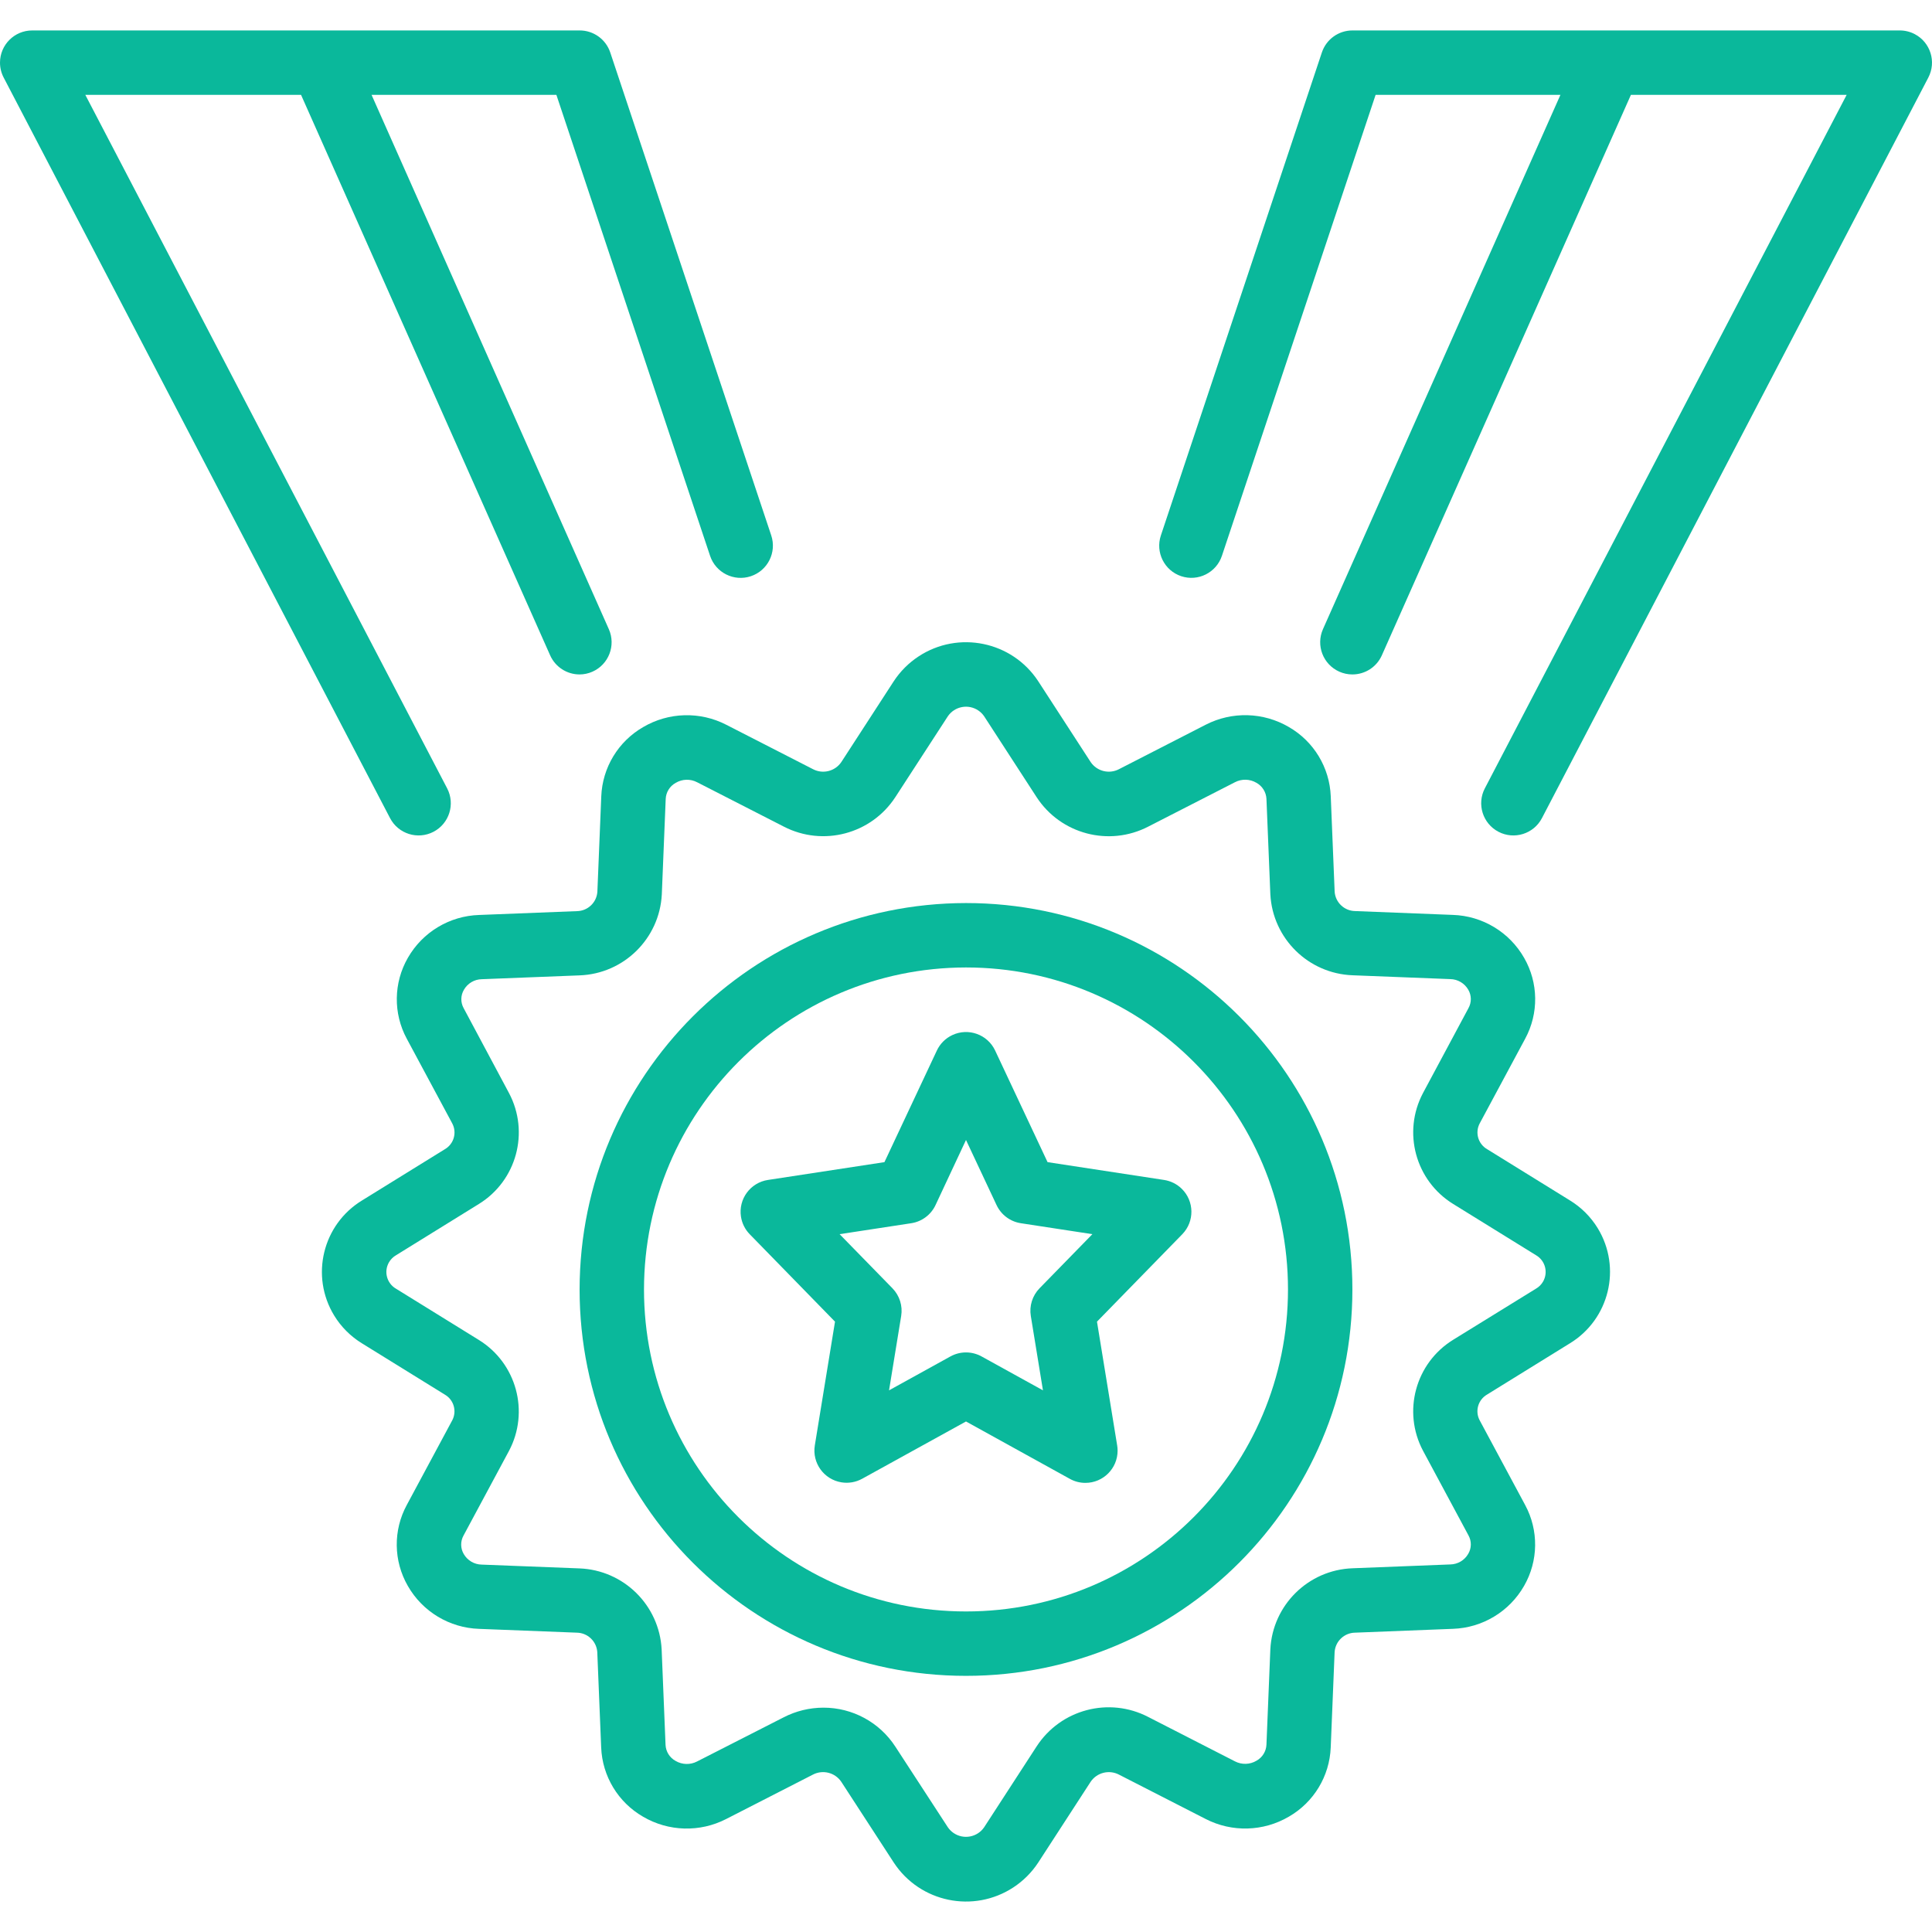
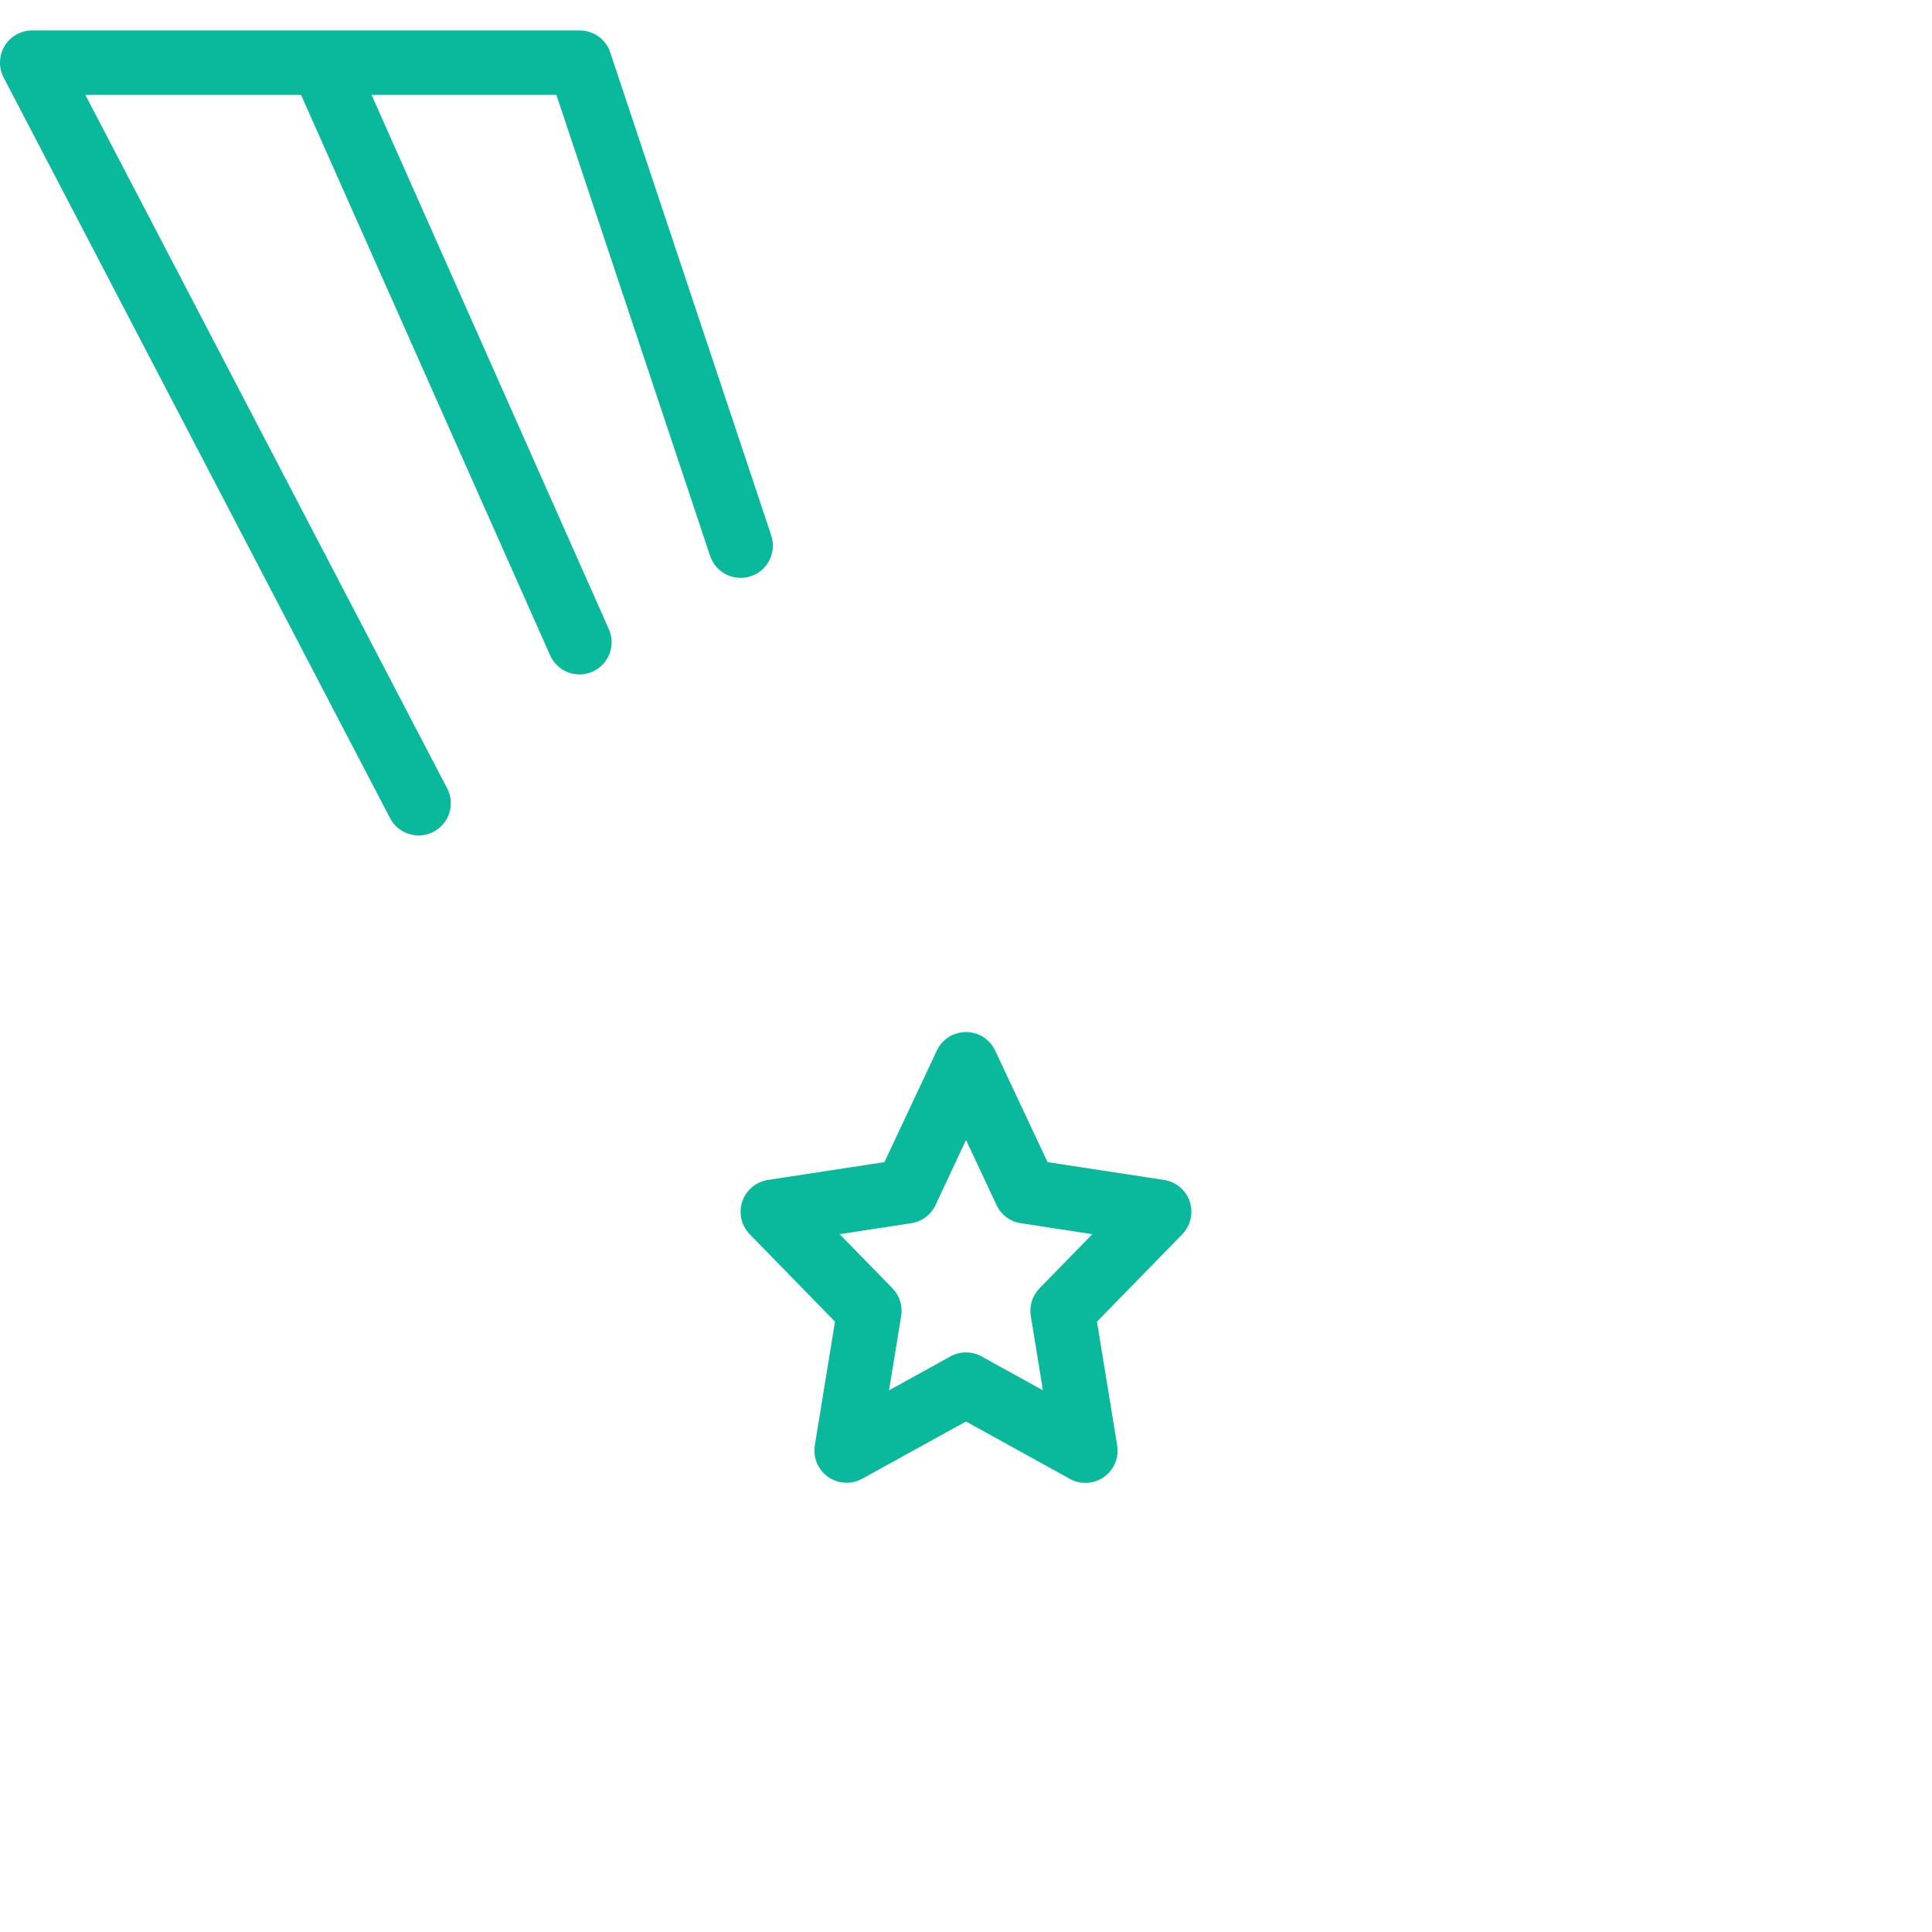
<svg xmlns="http://www.w3.org/2000/svg" width="236" height="236" viewBox="0 0 236 236" fill="none">
  <g clip-path="url(#clip0)">
-     <path d="M117.999 110.311C91.943 110.339 70.828 131.455 70.8 157.511C70.8 183.578 91.932 204.711 117.999 204.711C144.067 204.711 165.199 183.578 165.199 157.511C165.199 131.444 144.067 110.311 117.999 110.311ZM117.999 196.844C96.276 196.844 78.666 179.234 78.666 157.511C78.691 135.798 96.286 118.202 117.999 118.178C139.723 118.178 157.332 135.788 157.332 157.511C157.332 179.234 139.723 196.844 117.999 196.844Z" fill="#0AB89B" />
    <path d="M144.348 145.207C143.759 144.633 143.006 144.258 142.194 144.134L127.963 141.959L121.559 128.326C120.635 126.36 118.292 125.516 116.327 126.439C115.497 126.829 114.83 127.496 114.44 128.326L108.037 141.959L93.806 144.134C91.658 144.461 90.183 146.467 90.51 148.615C90.634 149.428 91.009 150.181 91.584 150.769L101.999 161.444L99.533 176.56C99.185 178.704 100.641 180.725 102.785 181.073C103.653 181.214 104.544 181.06 105.315 180.635L118 173.638L130.685 180.647C131.265 180.97 131.92 181.14 132.584 181.138C134.757 181.138 136.518 179.378 136.518 177.205C136.518 176.993 136.501 176.781 136.467 176.572L134 161.444L144.416 150.769C145.933 149.214 145.903 146.724 144.348 145.207ZM126.983 157.369C126.111 158.264 125.715 159.519 125.917 160.752L127.4 169.834L119.9 165.692C118.717 165.04 117.282 165.04 116.1 165.692L108.599 169.834L110.082 160.752C110.284 159.519 109.888 158.264 109.016 157.369L102.561 150.758L111.313 149.42C112.61 149.222 113.722 148.39 114.279 147.202L118 139.253L121.732 147.202C122.289 148.39 123.402 149.222 124.698 149.42L133.438 150.758L126.983 157.369Z" fill="#0AB89B" />
    <path d="M94.211 65.409L74.544 6.409C74.008 4.798 72.498 3.714 70.8 3.719H3.934C1.762 3.718 0 5.48 0 7.652C0 8.284 0.152 8.908 0.445 9.469L47.645 99.935C48.648 101.862 51.024 102.61 52.951 101.607C54.877 100.603 55.626 98.228 54.622 96.301L10.42 11.585H36.773L67.201 80.049C67.833 81.471 69.244 82.387 70.8 82.385C71.342 82.383 71.878 82.268 72.373 82.047C74.359 81.165 75.253 78.841 74.372 76.856C74.372 76.855 74.371 76.855 74.371 76.855L45.387 11.585H67.964L86.738 67.895C87.424 69.958 89.654 71.075 91.717 70.388C93.781 69.701 94.897 67.472 94.211 65.409Z" fill="#0AB89B" />
-     <path d="M233.883 4.164C233.321 3.871 232.698 3.719 232.065 3.719H165.199C163.507 3.72 162.005 4.804 161.47 6.409L141.804 65.409C141.116 67.469 142.23 69.697 144.29 70.385C146.35 71.069 148.575 69.954 149.261 67.895L168.035 11.586H190.612L161.604 76.855C160.722 78.84 161.616 81.164 163.601 82.046C163.602 82.046 163.602 82.047 163.602 82.047C164.105 82.271 164.649 82.386 165.199 82.385C166.755 82.387 168.166 81.471 168.798 80.049L199.222 11.586H225.575L181.377 96.301C180.373 98.228 181.122 100.604 183.048 101.607C184.975 102.61 187.351 101.862 188.354 99.935L235.554 9.469C236.557 7.543 235.809 5.167 233.883 4.164Z" fill="#0AB89B" />
-     <path d="M195.175 150.041C194.326 148.647 193.155 147.477 191.761 146.627L181.652 140.373C180.555 139.737 180.158 138.347 180.751 137.226L186.305 126.882C187.98 123.789 187.931 120.049 186.175 117.001C184.38 113.86 181.084 111.875 177.467 111.758L165.526 111.29C164.21 111.265 163.129 110.243 163.032 108.93L162.556 97.268C162.417 93.758 160.487 90.565 157.443 88.811C154.327 86.983 150.492 86.876 147.279 88.528L136.683 93.96C135.475 94.589 133.987 94.212 133.225 93.083L126.818 83.207C123.617 78.336 117.073 76.984 112.203 80.185C111 80.975 109.972 82.004 109.181 83.207L102.774 93.083C102.012 94.212 100.524 94.589 99.316 93.96L88.724 88.536C85.512 86.879 81.675 86.986 78.56 88.819C75.518 90.572 73.587 93.763 73.447 97.272L72.971 108.938C72.878 110.251 71.797 111.275 70.481 111.298L58.536 111.766C54.92 111.877 51.621 113.858 49.824 116.998C48.068 120.047 48.017 123.789 49.69 126.886L55.244 137.23C55.839 138.35 55.442 139.739 54.347 140.377L44.23 146.635C39.407 149.573 37.878 155.865 40.816 160.689C41.666 162.083 42.836 163.253 44.23 164.103L54.339 170.357C55.436 170.993 55.834 172.383 55.24 173.503L49.686 183.844C48.011 186.937 48.061 190.677 49.816 193.724C51.61 196.867 54.907 198.853 58.524 198.971L70.466 199.436C71.781 199.46 72.862 200.483 72.959 201.796L73.435 213.458C73.574 216.968 75.505 220.161 78.549 221.914C81.665 223.744 85.501 223.849 88.712 222.194L99.301 216.774C100.509 216.145 101.996 216.52 102.762 217.647L109.181 227.523C112.382 232.394 118.926 233.746 123.796 230.545C124.999 229.754 126.027 228.726 126.818 227.523L133.225 217.651C133.988 216.523 135.475 216.146 136.683 216.774L147.275 222.194C150.488 223.846 154.323 223.739 157.439 221.91C160.481 220.158 162.412 216.966 162.552 213.458L163.028 201.796C163.121 200.483 164.202 199.459 165.518 199.436L177.463 198.967C181.077 198.85 184.372 196.867 186.168 193.728C187.924 190.679 187.974 186.937 186.301 183.84L180.748 173.499C180.153 172.38 180.549 170.99 181.644 170.353L191.761 164.095C196.584 161.157 198.113 154.865 195.175 150.041ZM188.491 156.548C188.283 156.909 187.984 157.209 187.623 157.416L177.51 163.658C172.901 166.499 171.288 172.429 173.825 177.212L179.379 187.553C179.772 188.258 179.76 189.118 179.347 189.811C178.897 190.594 178.068 191.084 177.164 191.101L165.219 191.569C159.816 191.765 155.459 196.055 155.177 201.453L154.701 213.116C154.665 213.94 154.202 214.685 153.478 215.082C152.676 215.557 151.686 215.585 150.858 215.157L140.27 209.737C135.475 207.242 129.569 208.798 126.625 213.332L120.218 223.204C119.381 224.43 117.71 224.744 116.484 223.908C116.208 223.719 115.97 223.48 115.781 223.204L109.374 213.363C107.442 210.384 104.13 208.589 100.579 208.596C98.892 208.599 97.229 209.003 95.729 209.776L85.141 215.173C84.315 215.6 83.327 215.573 82.525 215.102C81.8 214.706 81.335 213.96 81.298 213.135L80.822 201.469C80.533 196.073 76.177 191.786 70.776 191.585L58.835 191.121C57.93 191.104 57.1 190.614 56.648 189.83C56.24 189.136 56.23 188.277 56.62 187.573L62.174 177.232C64.71 172.447 63.096 166.514 58.485 163.674L48.376 157.42C47.248 156.768 46.861 155.325 47.514 154.196C47.721 153.838 48.018 153.54 48.376 153.333L58.493 147.072C63.102 144.231 64.713 138.299 62.174 133.517L56.64 123.157C56.247 122.452 56.259 121.593 56.672 120.899C57.122 120.116 57.951 119.627 58.855 119.613L70.8 119.145C76.201 118.947 80.558 114.658 80.842 109.261L81.318 97.594C81.353 96.77 81.817 96.025 82.541 95.628C83.342 95.15 84.335 95.123 85.16 95.557L95.753 100.977C100.548 103.444 106.431 101.885 109.374 97.366L115.781 87.498C116.618 86.272 118.29 85.958 119.515 86.795C119.791 86.984 120.03 87.222 120.218 87.498L126.625 97.374C129.575 101.9 135.474 103.454 140.27 100.969L150.858 95.549C151.684 95.12 152.673 95.147 153.474 95.62C154.196 96.019 154.661 96.763 154.701 97.587L155.177 109.249C155.464 114.646 159.821 118.933 165.223 119.133L177.164 119.601C178.069 119.618 178.899 120.108 179.351 120.891C179.76 121.585 179.771 122.442 179.379 123.145L173.825 133.517C171.289 138.302 172.904 144.233 177.514 147.072L187.623 153.325C188.752 153.976 189.141 155.419 188.491 156.548Z" fill="#0AB89B" />
  </g>
  <defs>
    <clipPath id="clip0">
      <rect width="59" height="59" fill="white" transform="scale(4)" />
    </clipPath>
  </defs>
</svg>